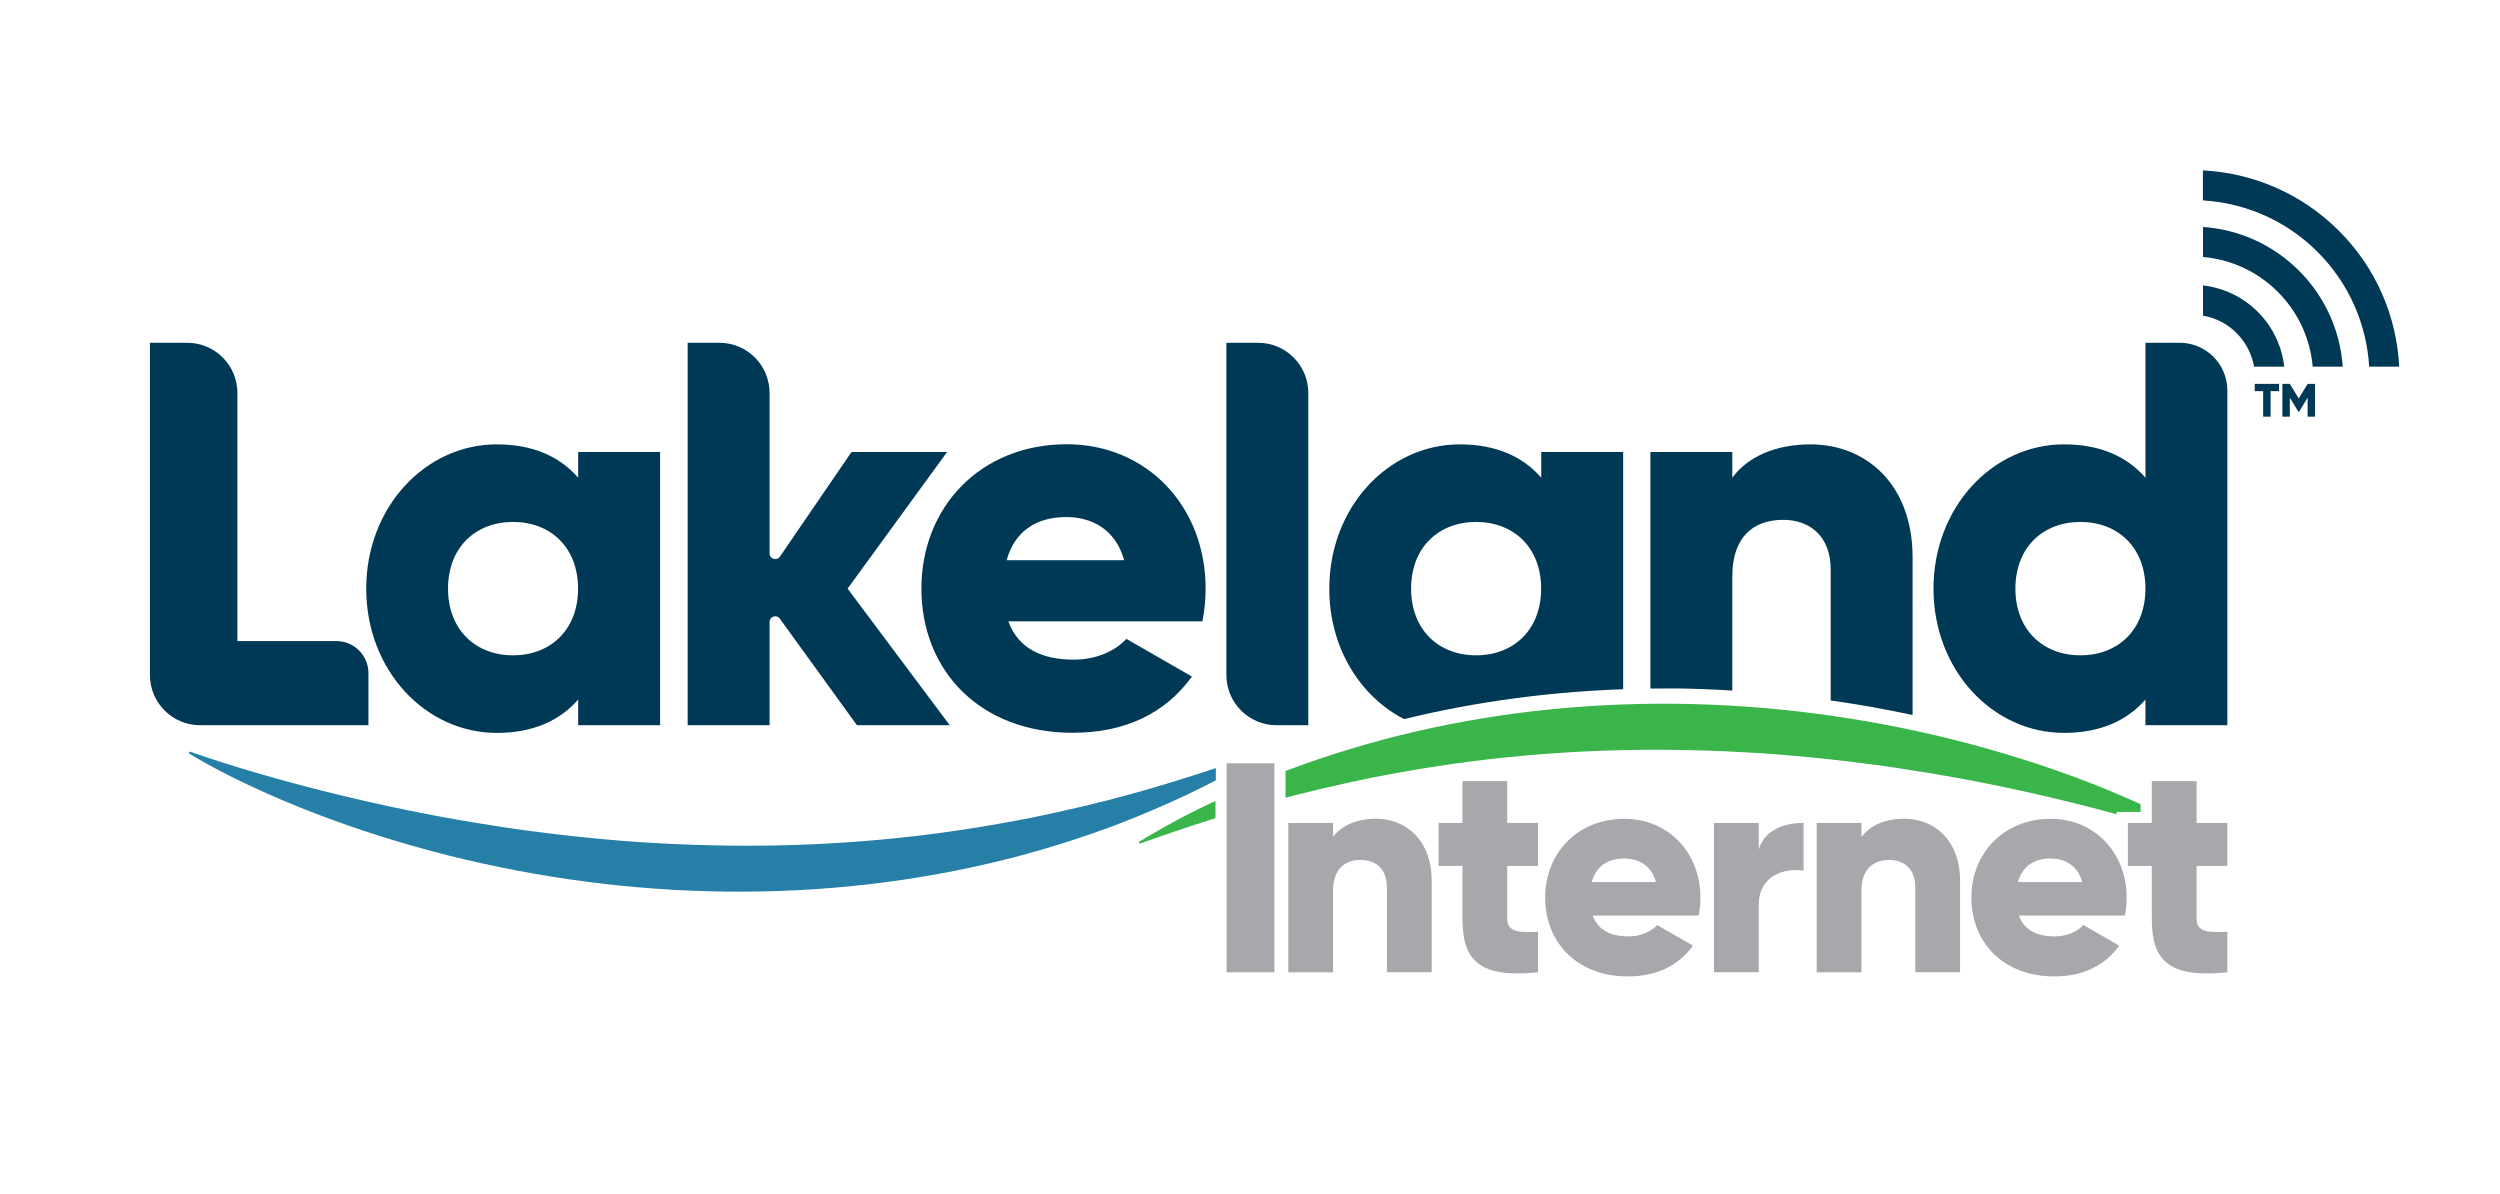
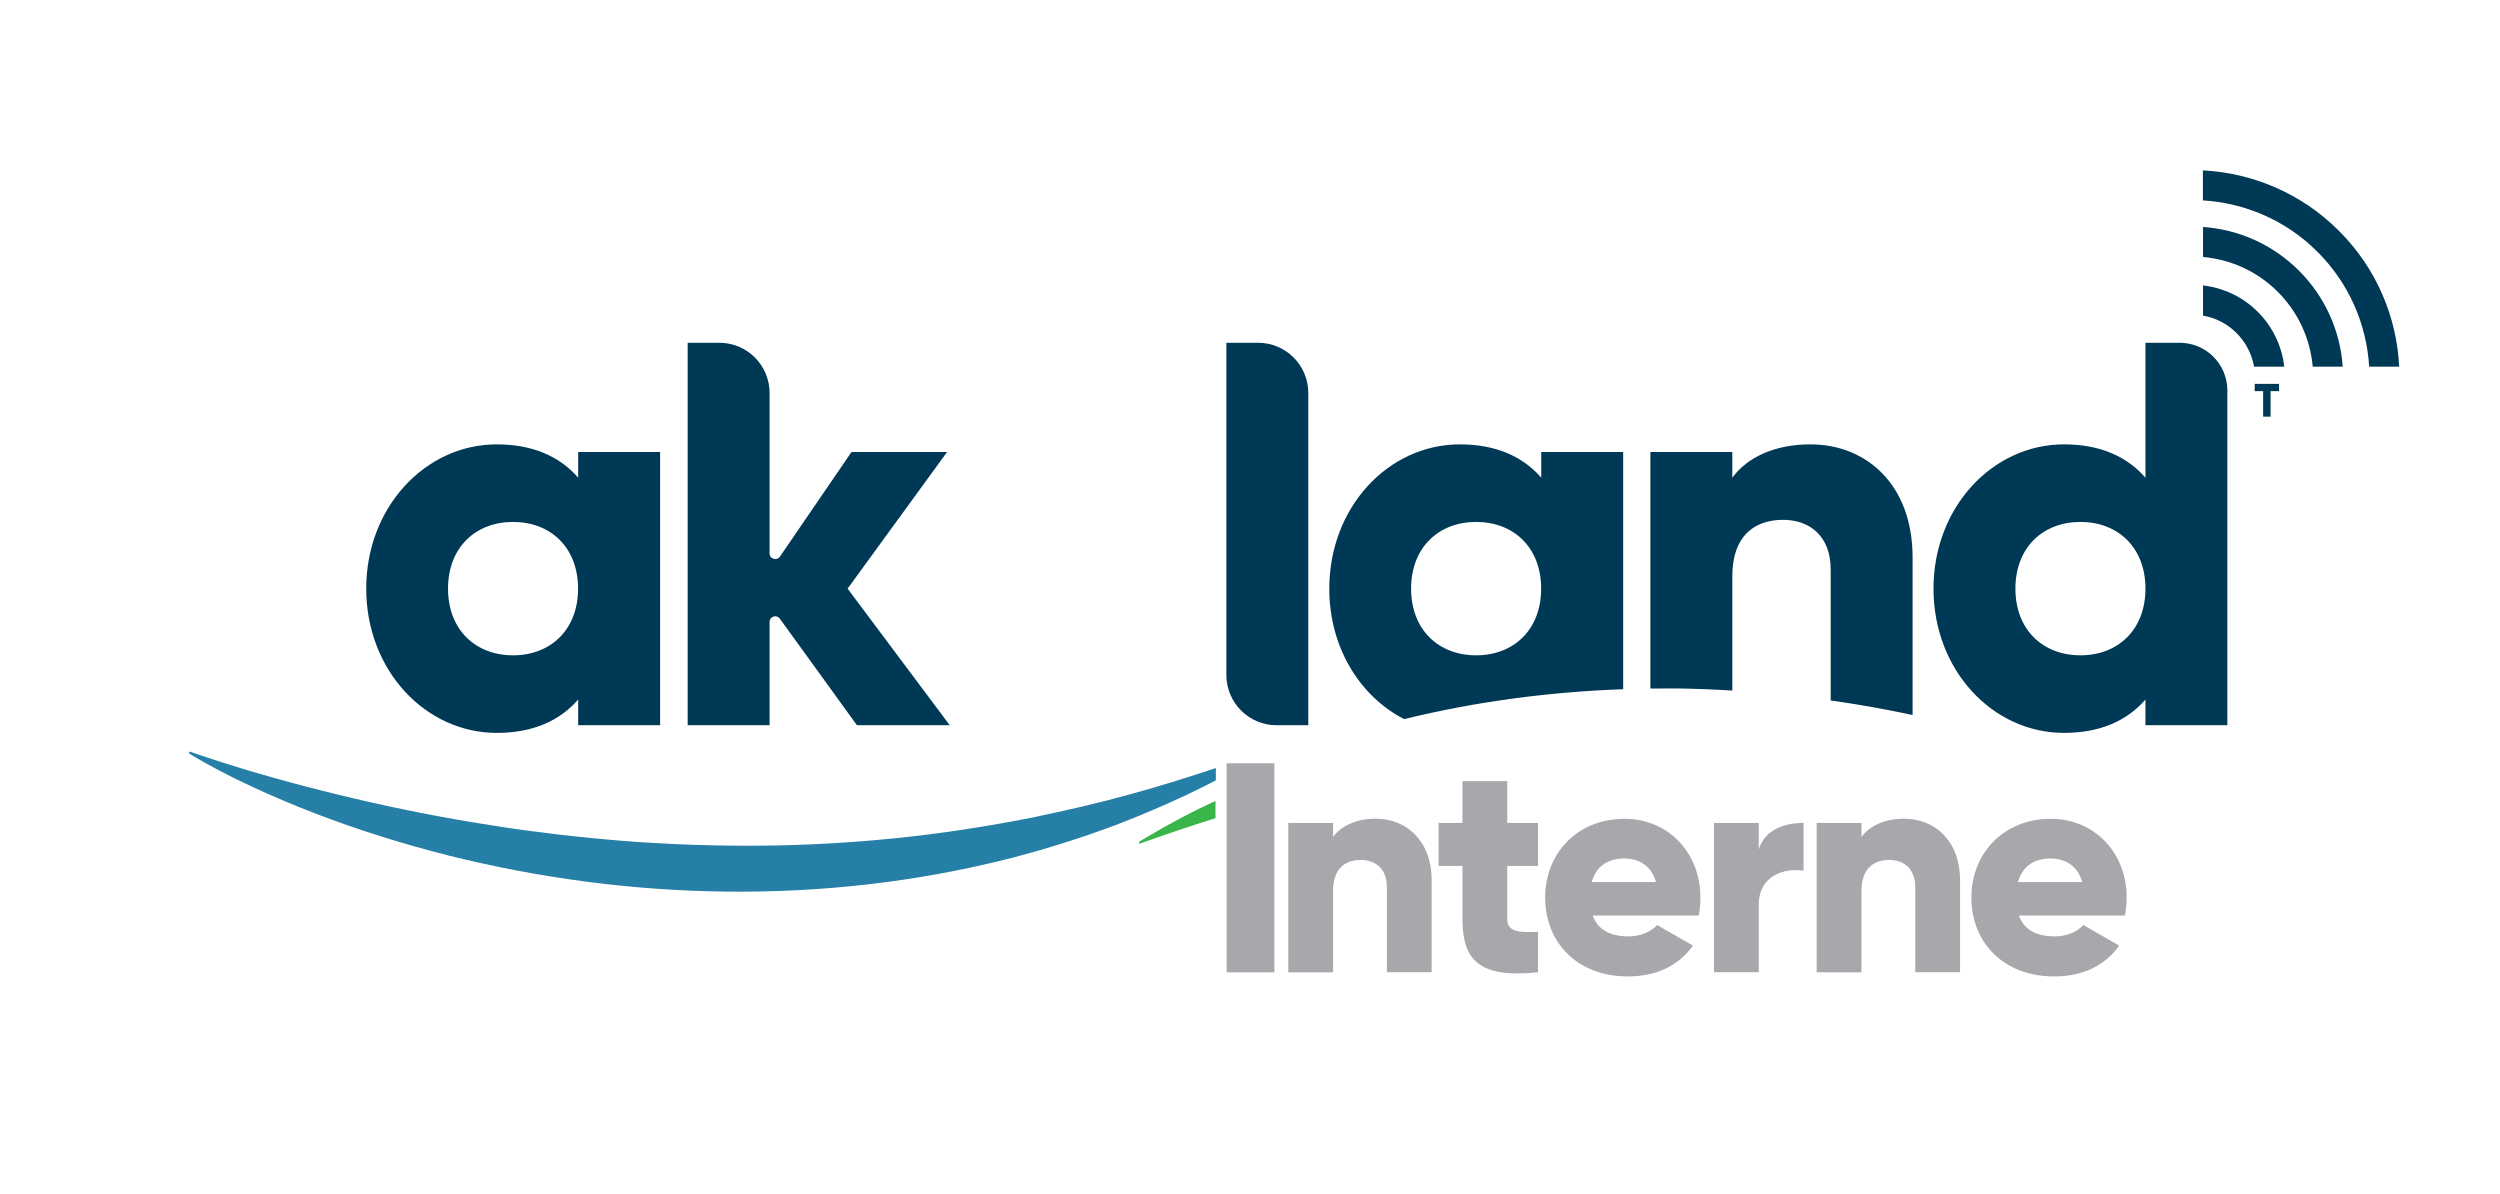
<svg xmlns="http://www.w3.org/2000/svg" id="Layer_1" x="0px" y="0px" viewBox="0 0 224.93 107.46" style="enable-background:new 0 0 224.93 107.46;" xml:space="preserve">
  <style type="text/css">	.st0{fill:#003955;}	.st1{fill:#39B54A;}	.st2{fill:#A6A8AB;}	.st3{fill:#257FA7;}</style>
  <g>
    <g>
-       <path class="st0" d="M33.15,60.56v4.69H18.01c-2.5,0-4.52-2.02-4.52-4.52V30.84h3.35c2.5,0,4.52,2.02,4.52,4.52v22.32h8.91   C31.86,57.68,33.15,58.97,33.15,60.56z" />
      <path class="st0" d="M59.39,40.67v24.58h-7.37v-2.31c-1.62,1.87-4.03,3-7.32,3c-6.44,0-11.75-5.65-11.75-12.98   c0-7.32,5.31-12.98,11.75-12.98c3.29,0,5.7,1.13,7.32,3v-2.31H59.39z M52.01,52.96c0-3.69-2.46-6-5.85-6c-3.39,0-5.85,2.31-5.85,6   c0,3.69,2.46,6,5.85,6C49.55,58.96,52.01,56.65,52.01,52.96z" />
      <path class="st0" d="M77.1,65.25l-6.94-9.59c-0.29-0.4-0.92-0.2-0.92,0.3v9.29h-7.37V30.84h2.85c2.5,0,4.52,2.02,4.52,4.52v14.43   c0,0.5,0.65,0.7,0.93,0.29l6.44-9.41h8.6l-8.95,12.29l9.19,12.29H77.1z" />
-       <path class="st0" d="M96.62,59.35c2.02,0,3.74-0.79,4.72-1.87l5.9,3.39c-2.41,3.34-6.05,5.06-10.72,5.06   c-8.41,0-13.62-5.65-13.62-12.98c0-7.32,5.31-12.98,13.08-12.98c7.18,0,12.49,5.55,12.49,12.98c0,1.03-0.1,2.02-0.29,2.95H90.72   C91.66,58.47,93.92,59.35,96.62,59.35z M101.14,50.4c-0.79-2.85-3-3.88-5.21-3.88c-2.8,0-4.67,1.38-5.36,3.88H101.14z" />
      <path class="st0" d="M110.34,30.84h2.85c2.5,0,4.52,2.02,4.52,4.52v29.89h-2.85c-2.5,0-4.52-2.02-4.52-4.52V30.84z" />
      <path class="st0" d="M200.4,35.13v30.12h-7.37v-2.31c-1.62,1.87-4.03,3-7.32,3c-6.44,0-11.75-5.65-11.75-12.98   c0-7.32,5.31-12.98,11.75-12.98c3.29,0,5.7,1.13,7.32,3V30.84h3.08C198.48,30.84,200.4,32.76,200.4,35.13z M193.03,52.96   c0-3.69-2.46-6-5.85-6c-3.39,0-5.85,2.31-5.85,6c0,3.69,2.46,6,5.85,6C190.57,58.96,193.03,56.65,193.03,52.96z" />
      <path class="st0" d="M126.33,64.7c6.45-1.58,13.07-2.45,19.71-2.69V40.67h-7.37v2.31c-1.62-1.87-4.03-3-7.32-3   c-6.44,0-11.75,5.65-11.75,12.98C119.59,58.25,122.36,62.66,126.33,64.7z M132.81,46.96c3.39,0,5.85,2.31,5.85,6   c0,3.69-2.46,6-5.85,6c-3.39,0-5.85-2.31-5.85-6C126.96,49.27,129.42,46.96,132.81,46.96z" />
      <path class="st0" d="M150.81,61.94c1.69,0.02,3.37,0.09,5.05,0.19v-10.3c0-3.49,1.87-5.06,4.57-5.06c2.36,0,4.28,1.43,4.28,4.47   v11.78c2.47,0.35,4.93,0.79,7.37,1.31V50.16c0-6.64-4.23-10.18-9.19-10.18c-3.24,0-5.7,1.18-7.03,3v-2.31h-7.37v21.28   C149.26,61.94,150.04,61.94,150.81,61.94z" />
    </g>
    <path class="st0" d="M210.43,20.76c-3.39-3.39-7.78-5.2-12.23-5.43l0,2.7c3.76,0.23,7.46,1.77,10.32,4.64  c2.87,2.87,4.41,6.56,4.64,10.32l2.7,0C215.64,28.53,213.83,24.15,210.43,20.76z" />
    <path class="st0" d="M198.21,20.42l0,2.7c2.46,0.22,4.85,1.26,6.73,3.14c1.88,1.88,2.92,4.27,3.14,6.73l2.7,0  c-0.22-3.15-1.53-6.23-3.93-8.63C204.44,21.95,201.35,20.64,198.21,20.42z" />
    <path class="st0" d="M198.21,25.68l0,2.72c1.11,0.19,2.17,0.71,3.02,1.57c0.85,0.85,1.38,1.92,1.57,3.02l2.72,0  c-0.21-1.8-1-3.55-2.38-4.93C201.76,26.68,200.01,25.89,198.21,25.68z" />
    <g>
-       <path class="st1" d="M115.66,71.78l0.21-0.06l0.75-0.2l0.75-0.18l1.5-0.37l1.5-0.34l0.75-0.17l0.75-0.16l1.5-0.32   c1.01-0.19,2.01-0.39,3.02-0.56c8.06-1.43,16.22-2.06,24.37-1.95c2.04,0.03,4.08,0.09,6.11,0.21c2.04,0.1,4.07,0.27,6.11,0.47   c2.03,0.19,4.06,0.44,6.09,0.71l1.52,0.22l1.52,0.24c1.01,0.16,2.02,0.32,3.03,0.5c4.04,0.71,8.06,1.58,12.06,2.59   c1.08,0.27,2.16,0.56,3.24,0.85v-0.21h1h1.15v-0.7c-1.57-0.71-3.16-1.38-4.77-2c-3.92-1.51-7.94-2.76-12.02-3.79   c-8.16-2.04-16.57-3.15-25-3.24c-8.43-0.09-16.88,0.84-25.06,2.89l-0.77,0.19l-0.76,0.21l-1.52,0.42   c-1.01,0.31-2.02,0.59-3.02,0.93l-1.5,0.5l-1.49,0.53l-0.74,0.27l-0.28,0.11V71.78z" />
      <path class="st1" d="M109.37,72.06c-0.46,0.22-0.92,0.42-1.38,0.65c-0.47,0.24-0.94,0.46-1.41,0.71l-1.39,0.75   c-0.46,0.25-0.92,0.51-1.37,0.78c-0.46,0.26-0.91,0.53-1.36,0.8l0.07,0.16c2.27-0.81,4.55-1.58,6.83-2.3V72.06z" />
    </g>
    <g>
      <g>
-         <path class="st2" d="M197.63,77.91v4.76c0,1.16,0.99,1.26,2.77,1.16v3.65c-5.27,0.54-6.8-1.05-6.8-4.81v-4.76h-2.15v-3.87h2.15    v-3.76h4.03v3.76h2.77v3.87H197.63z" />
-       </g>
+         </g>
      <g>
        <path class="st2" d="M114.66,68.67v18.81h-4.3V68.67H114.66z" />
      </g>
      <g>
        <path class="st2" d="M128.81,79.22v8.25h-4.03v-7.66c0-1.67-1.05-2.44-2.34-2.44c-1.48,0-2.5,0.86-2.5,2.77v7.34h-4.03V74.04    h4.03v1.26c0.73-0.99,2.07-1.64,3.84-1.64C126.5,73.66,128.81,75.6,128.81,79.22z" />
      </g>
      <g>
        <path class="st2" d="M135.61,77.91v4.76c0,1.16,0.99,1.26,2.77,1.16v3.65c-5.27,0.54-6.8-1.05-6.8-4.81v-4.76h-2.15v-3.87h2.15    v-3.76h4.03v3.76h2.77v3.87H135.61z" />
      </g>
      <g>
        <path class="st2" d="M146.52,84.25c1.1,0,2.04-0.43,2.58-1.02l3.22,1.85c-1.32,1.83-3.3,2.77-5.86,2.77    c-4.59,0-7.44-3.09-7.44-7.09c0-4,2.9-7.09,7.15-7.09c3.92,0,6.82,3.04,6.82,7.09c0,0.56-0.05,1.1-0.16,1.61h-9.54    C143.81,83.77,145.05,84.25,146.52,84.25z M148.99,79.36c-0.43-1.56-1.64-2.12-2.85-2.12c-1.53,0-2.55,0.75-2.93,2.12H148.99z" />
      </g>
      <g>
        <path class="st2" d="M162.27,74.04v4.3c-1.67-0.27-4.03,0.4-4.03,3.06v6.07h-4.03V74.04h4.03v2.39    C158.77,74.63,160.57,74.04,162.27,74.04z" />
      </g>
      <g>
        <path class="st2" d="M176.35,79.22v8.25h-4.03v-7.66c0-1.67-1.05-2.44-2.34-2.44c-1.48,0-2.5,0.86-2.5,2.77v7.34h-4.03V74.04    h4.03v1.26c0.73-0.99,2.07-1.64,3.84-1.64C174.04,73.66,176.35,75.6,176.35,79.22z" />
      </g>
      <g>
        <path class="st2" d="M184.87,84.25c1.1,0,2.04-0.43,2.58-1.02l3.22,1.85c-1.32,1.83-3.3,2.77-5.86,2.77    c-4.59,0-7.44-3.09-7.44-7.09c0-4,2.9-7.09,7.15-7.09c3.92,0,6.82,3.04,6.82,7.09c0,0.56-0.05,1.1-0.16,1.61h-9.54    C182.15,83.77,183.39,84.25,184.87,84.25z M187.34,79.36c-0.43-1.56-1.64-2.12-2.85-2.12c-1.53,0-2.55,0.75-2.93,2.12H187.34z" />
      </g>
    </g>
    <g>
      <path class="st3" d="M109.37,69.11c-2.51,0.84-5.03,1.62-7.57,2.32l-1.49,0.4l-0.75,0.2l-0.75,0.18l-1.5,0.37l-1.5,0.34   l-0.75,0.17l-0.75,0.16l-1.5,0.32c-1.01,0.19-2.01,0.39-3.02,0.56c-8.06,1.43-16.22,2.06-24.37,1.95   c-2.04-0.03-4.08-0.09-6.11-0.21c-2.04-0.1-4.07-0.27-6.11-0.47c-2.03-0.19-4.06-0.44-6.09-0.71l-1.52-0.22l-1.52-0.24   c-1.01-0.16-2.02-0.32-3.03-0.5c-4.04-0.71-8.06-1.58-12.06-2.59c-4-1.01-7.98-2.15-11.92-3.52l-0.07,0.16   c1.8,1.1,3.67,2.06,5.58,2.95c1.9,0.89,3.84,1.71,5.8,2.46c3.92,1.51,7.94,2.76,12.02,3.79c8.16,2.04,16.57,3.15,25,3.24   c8.43,0.09,16.88-0.84,25.06-2.89l0.77-0.19l0.76-0.21l1.52-0.42c1.01-0.31,2.02-0.59,3.02-0.93l1.5-0.5l1.49-0.53l0.74-0.27   l0.74-0.29l1.47-0.58c1.94-0.81,3.87-1.65,5.75-2.6c0.39-0.2,0.79-0.39,1.18-0.6V69.11z" />
    </g>
    <g>
      <path class="st0" d="M205.05,35.19h-0.76v2.3h-0.67v-2.3h-0.76v-0.65h2.19V35.19z" />
-       <path class="st0" d="M208.29,37.49h-0.67v-1.71l-0.76,1.25h-0.08l-0.76-1.25v1.71h-0.67v-2.95h0.67l0.8,1.31l0.8-1.31h0.67V37.49z   " />
    </g>
  </g>
</svg>